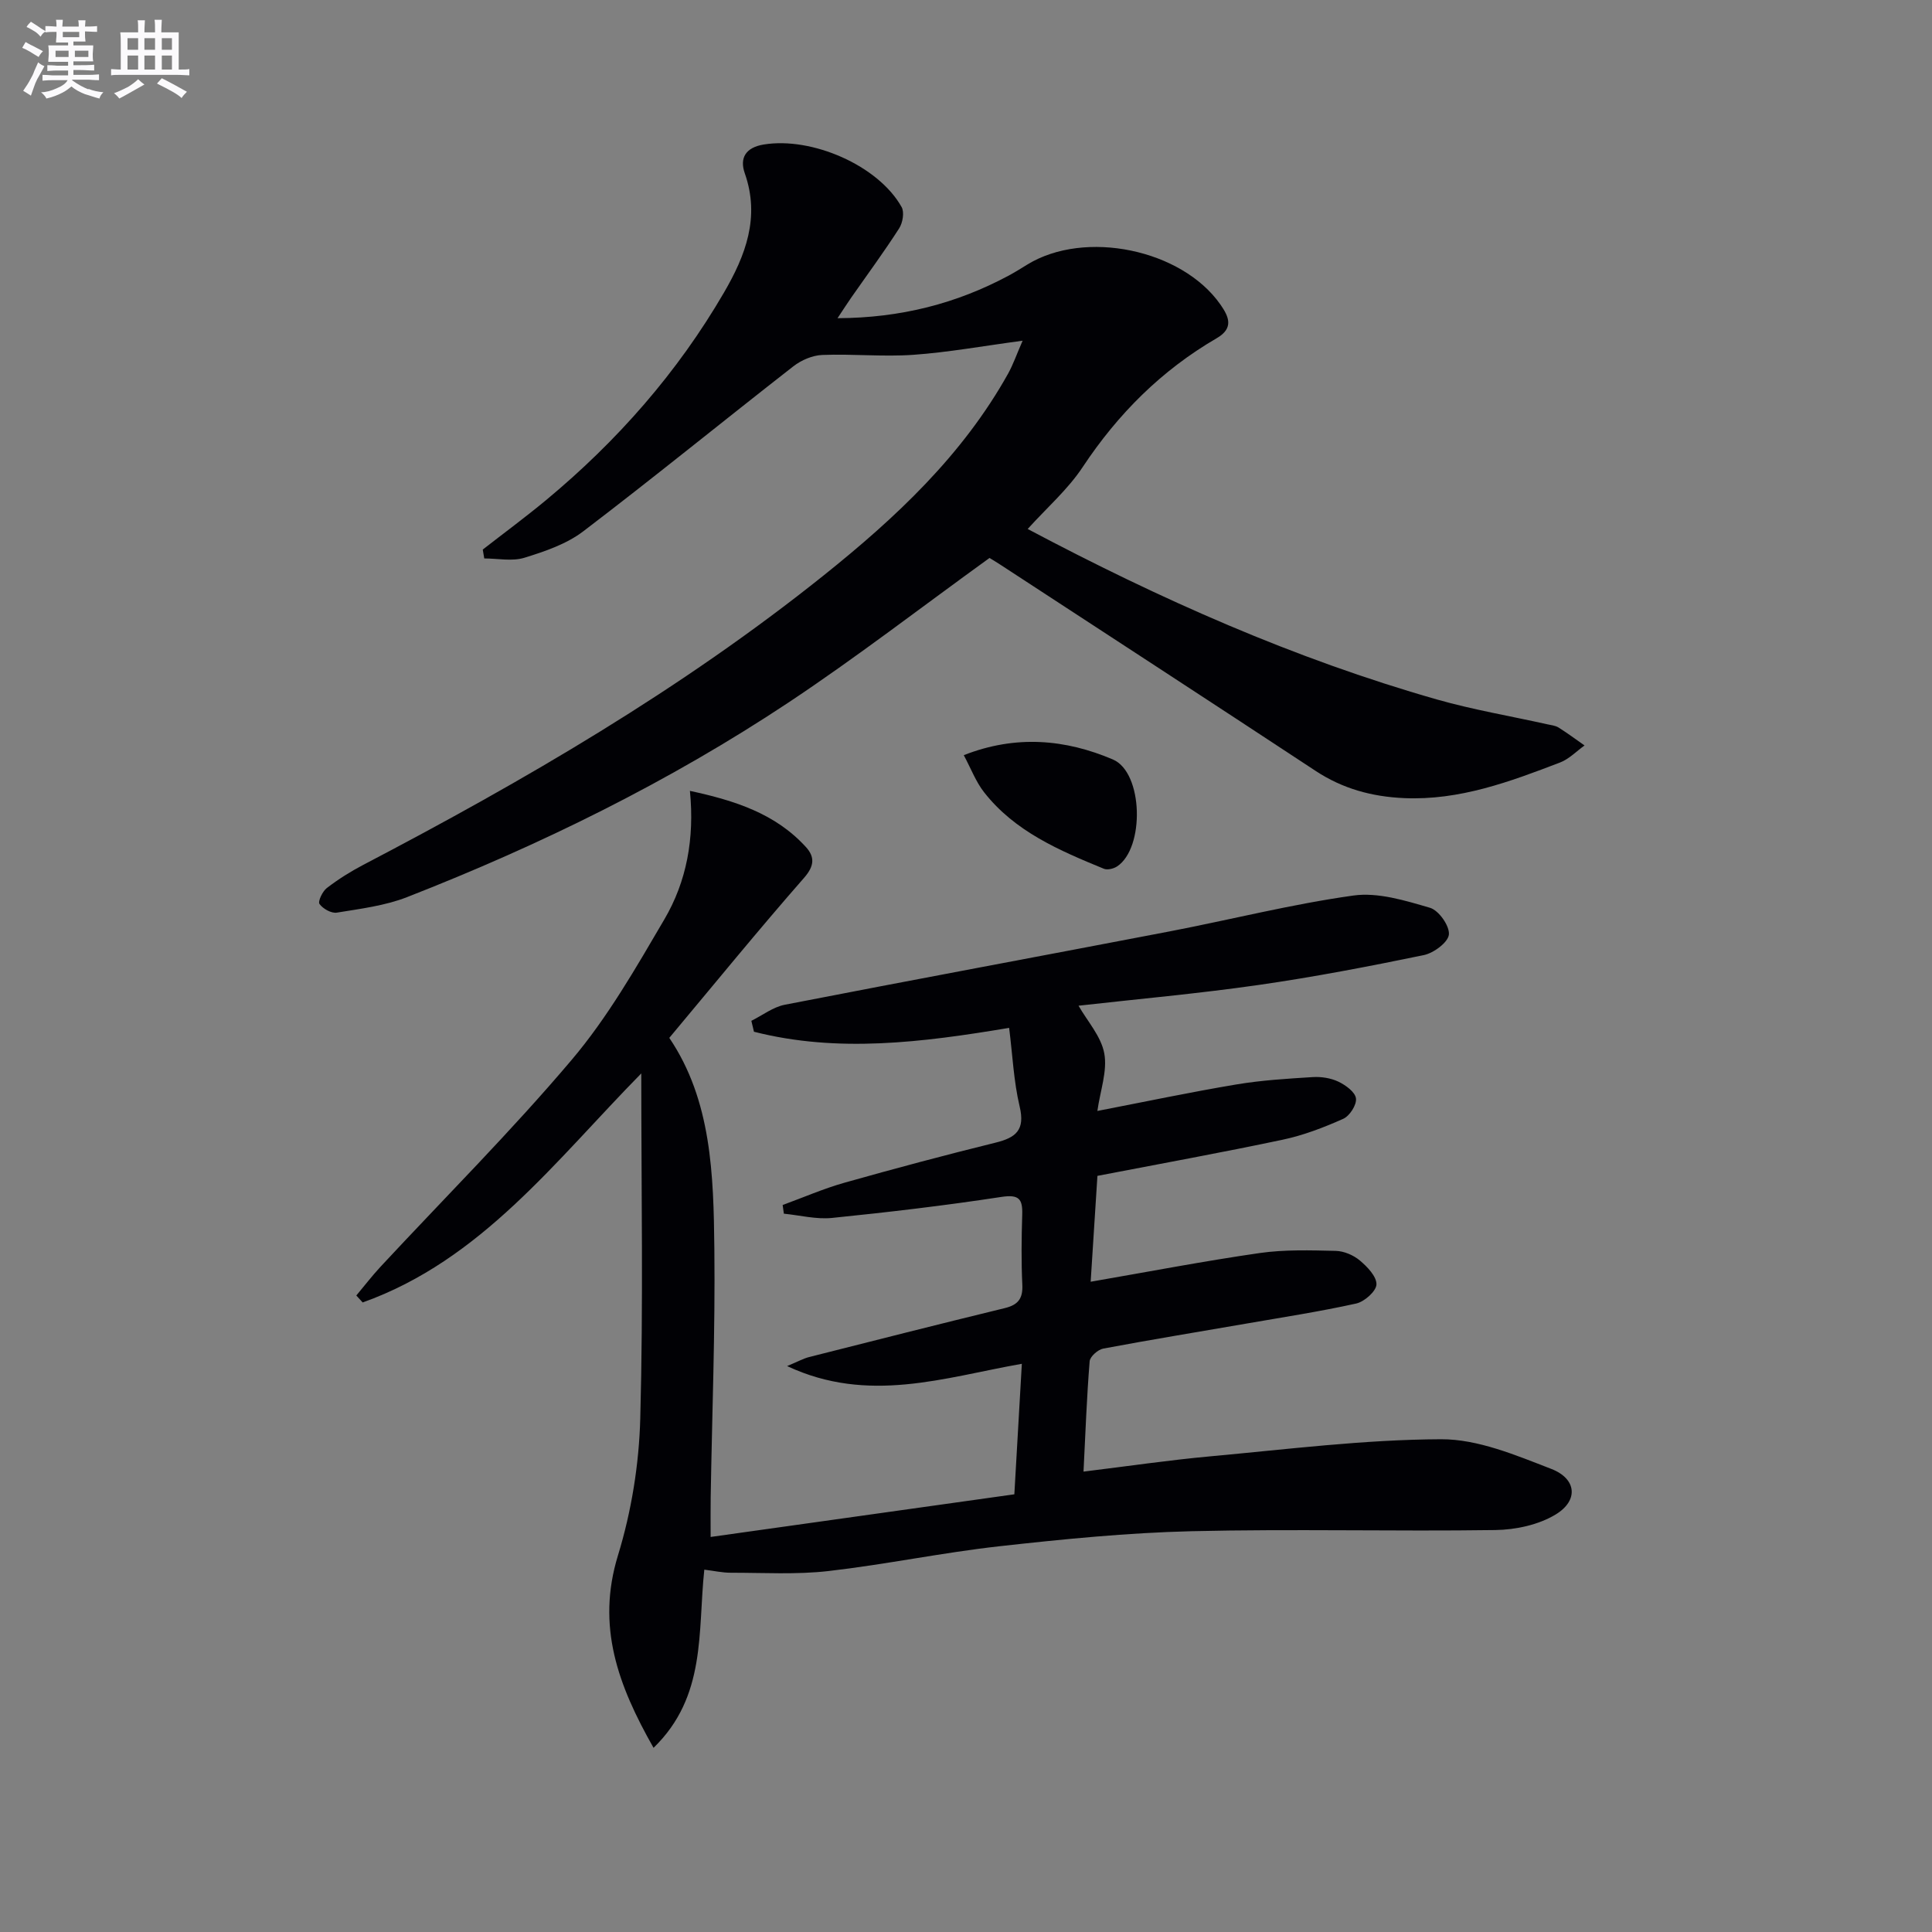
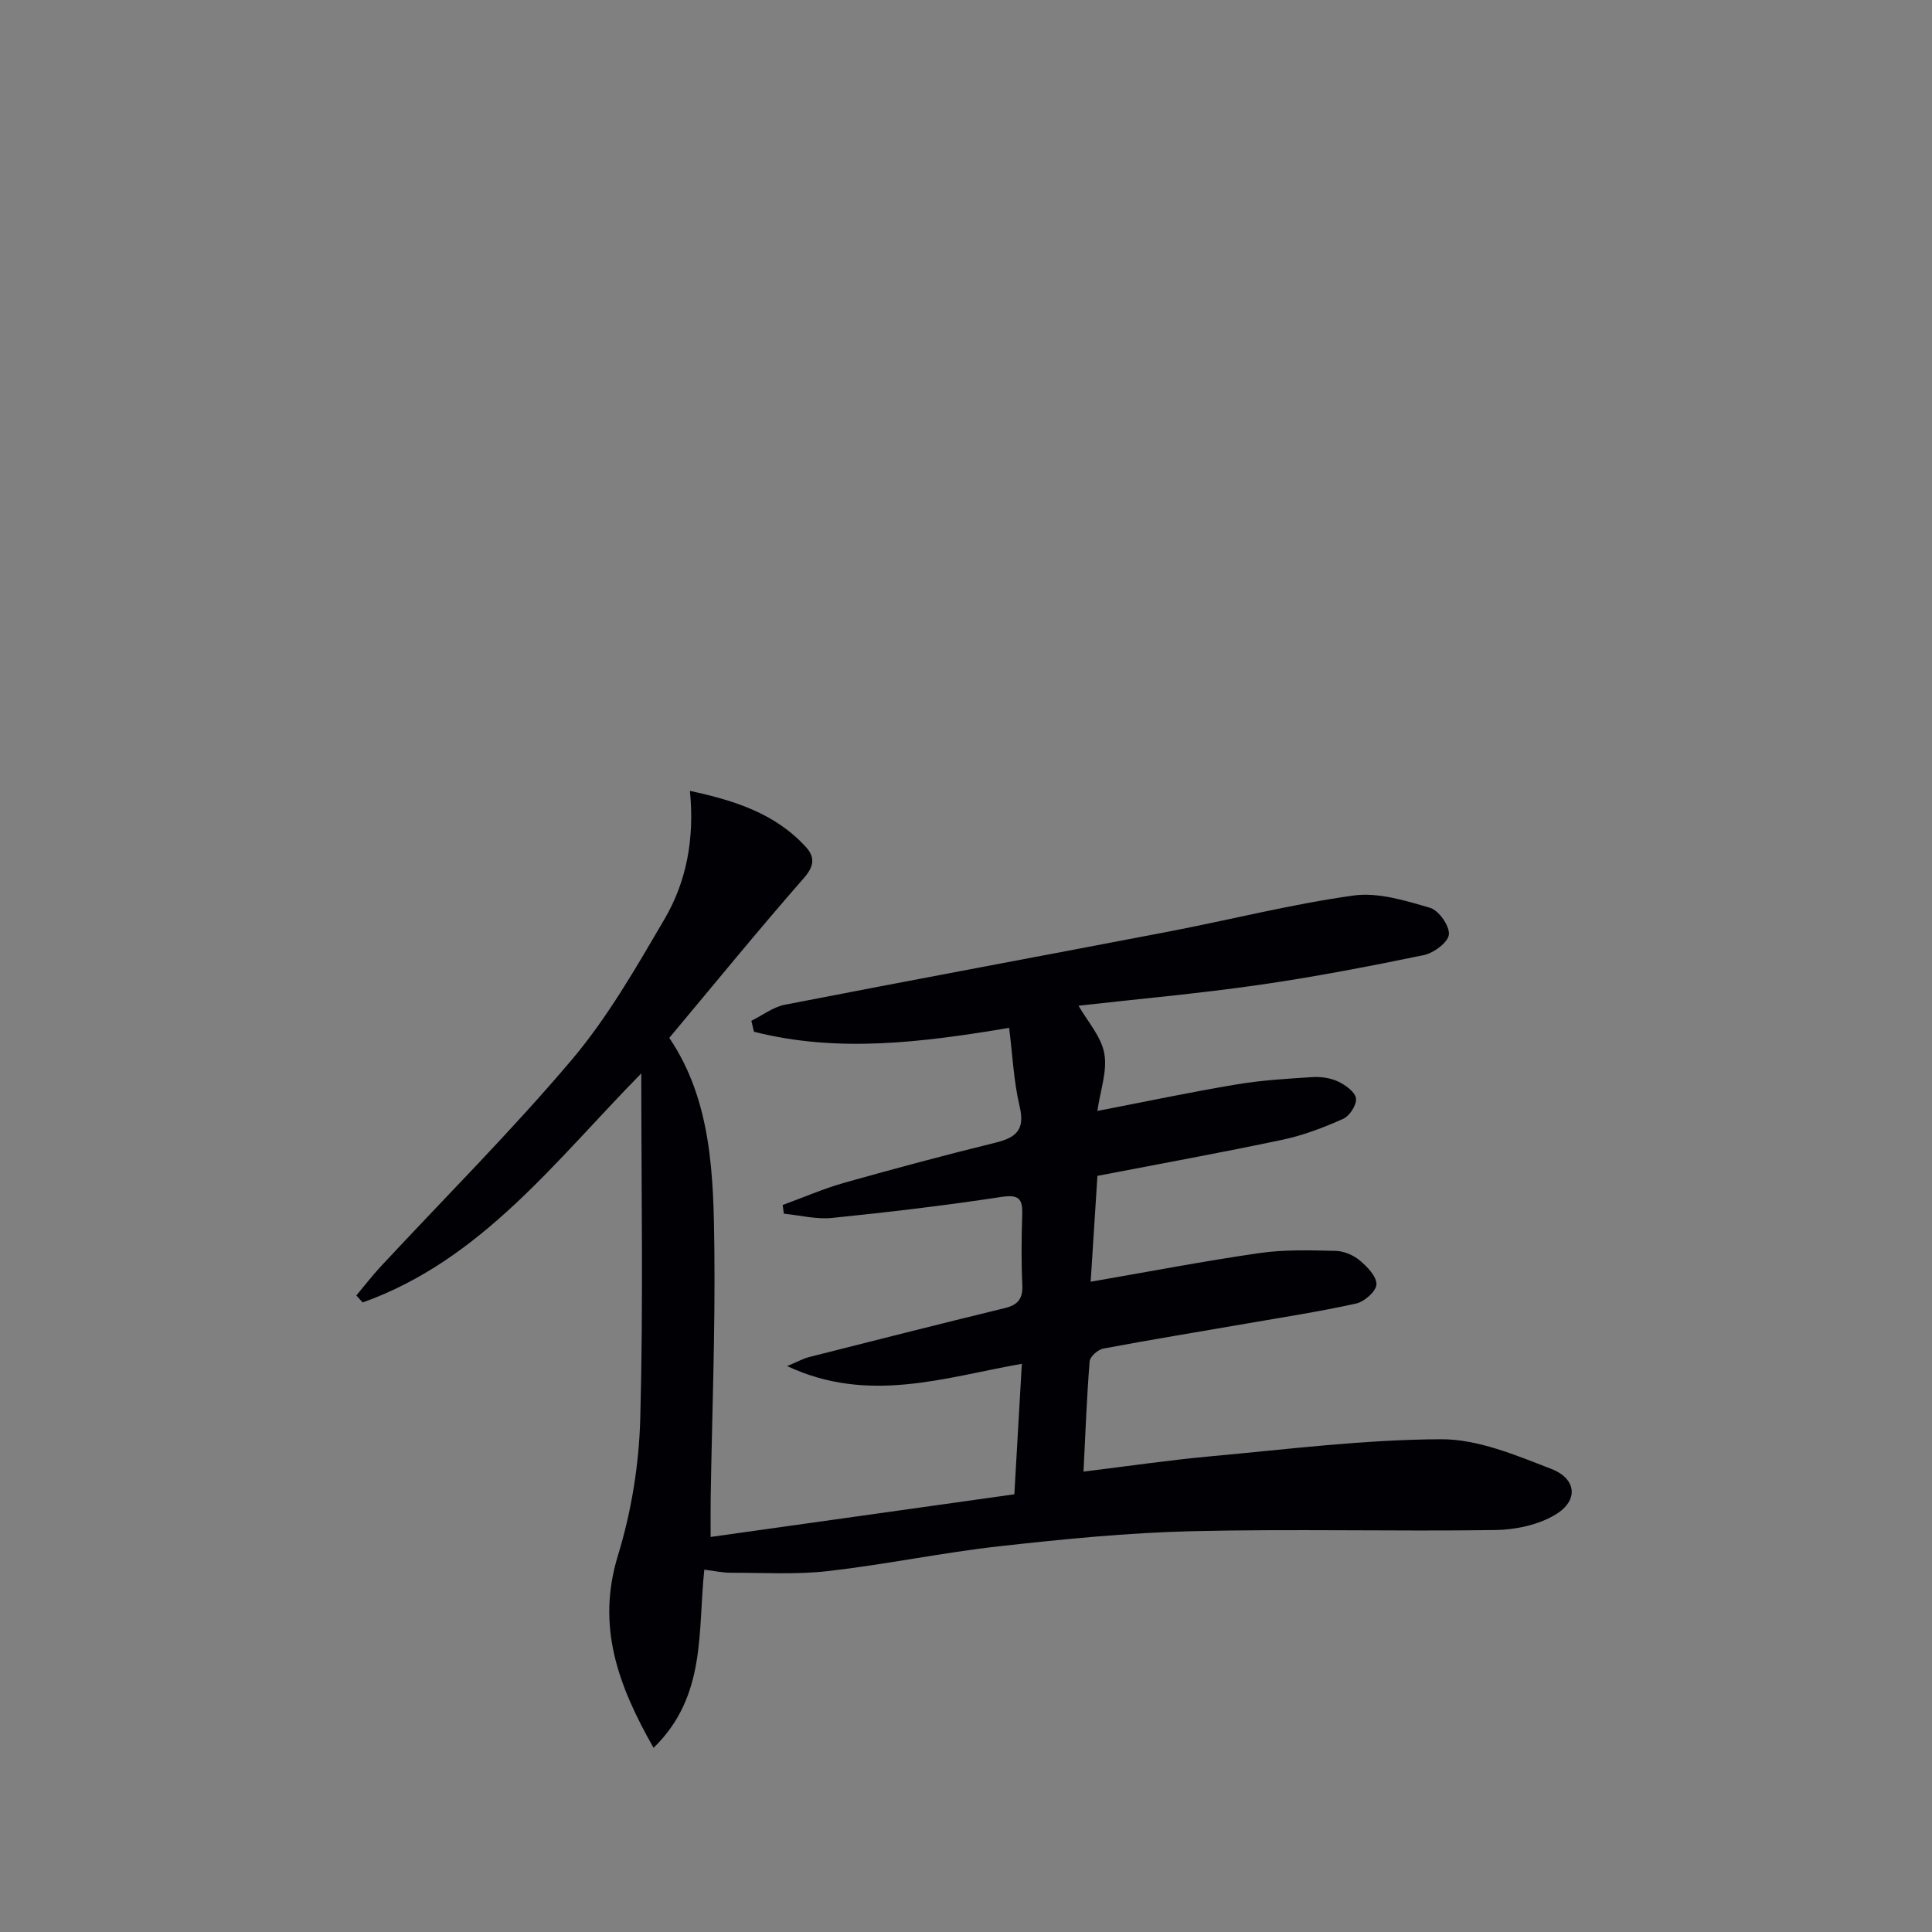
<svg xmlns="http://www.w3.org/2000/svg" enable-background="new 0 0 400 400" viewBox="0 0 400 400">
  <rect x="0" y="0" width="400" height="400" fill="#808080" stroke="none" />
  <g fill="#010105">
    <path d="m162.04 249.48c4.26-1.55 8.44-3.38 12.79-4.61 10.37-2.93 20.79-5.71 31.26-8.29 4.24-1.04 6.18-2.61 5.02-7.48-1.24-5.22-1.47-10.68-2.18-16.29-18.11 3.03-35.51 5.21-52.83.8-.18-.75-.36-1.51-.54-2.26 2.3-1.14 4.5-2.86 6.93-3.33 26.55-5.17 53.14-10.09 79.7-15.19 12.68-2.44 25.25-5.64 38.02-7.42 5.1-.71 10.72 1.04 15.86 2.54 1.81.53 4.07 3.74 3.91 5.52-.15 1.62-3.13 3.84-5.18 4.27-11.38 2.35-22.81 4.55-34.31 6.2-12.49 1.79-25.08 2.91-37.19 4.28 1.82 3.2 4.68 6.34 5.33 9.88.67 3.64-.83 7.67-1.43 11.91 9.93-1.92 19.3-3.9 28.74-5.48 5.22-.88 10.55-1.2 15.85-1.53 1.77-.11 3.74.2 5.32.95 1.5.72 3.47 2.15 3.63 3.47.17 1.33-1.31 3.63-2.64 4.22-4.03 1.8-8.25 3.42-12.56 4.33-12.62 2.67-25.33 4.97-38.33 7.48-.46 7.15-.91 14.22-1.4 21.92 12.15-2.1 23.53-4.29 34.98-5.94 5.17-.74 10.5-.57 15.75-.45 1.71.04 3.68.88 5 1.99 1.55 1.3 3.49 3.32 3.44 4.96-.05 1.41-2.49 3.57-4.19 3.95-7.59 1.68-15.29 2.86-22.95 4.19-9.81 1.7-19.63 3.3-29.42 5.14-1.11.21-2.74 1.65-2.82 2.63-.6 7.42-.87 14.86-1.27 22.84 9.03-1.1 17.66-2.38 26.34-3.17 15.88-1.45 31.79-3.47 47.69-3.53 7.62-.03 15.47 3.3 22.81 6.14 5.26 2.03 5.68 6.53.94 9.42-3.54 2.16-8.29 3.18-12.52 3.24-20.95.3-41.92-.26-62.87.24-13.27.32-26.55 1.64-39.76 3.11-11.86 1.32-23.59 3.78-35.45 5.14-6.65.76-13.45.34-20.18.35-1.78 0-3.55-.4-5.51-.64-1.38 12.85.48 26.23-10.51 36.89-7.36-12.96-11.87-25.17-7.37-39.83 2.79-9.1 4.37-18.87 4.62-28.39.64-23.59.21-47.2.21-71.41-17.79 18.08-33.11 38.65-57.68 47.42-.44-.48-.88-.96-1.32-1.44 1.66-1.98 3.24-4.04 5-5.94 13.24-14.25 27.05-28.02 39.6-42.86 7.45-8.8 13.3-19.05 19.17-29.06 4.61-7.85 6.28-16.72 5.3-26.62 9.36 2.02 17.69 4.71 23.99 11.6 1.86 2.03 1.84 3.9-.36 6.41-9.41 10.74-18.43 21.81-27.9 33.13 8.77 12.97 9.16 28.39 9.33 43.67.19 17.14-.48 34.29-.76 51.43-.04 2.46-.01 4.93-.01 8.23 21.16-2.97 41.79-5.87 62.88-8.83.52-9 1-17.56 1.55-27.02-16.03 2.82-31.76 8.37-48.6.47 2.27-.94 3.38-1.57 4.57-1.87 13.49-3.42 26.98-6.84 40.5-10.13 2.77-.67 3.77-1.99 3.63-4.85-.23-4.82-.17-9.67-.02-14.49.1-3.24-.64-4.24-4.31-3.68-11.64 1.78-23.35 3.16-35.07 4.35-3.26.33-6.64-.55-9.97-.88-.09-.6-.17-1.2-.25-1.8z" />
-     <path d="m204.87 115.52c-14.11 10.19-27.54 20.57-41.64 29.94-24.75 16.43-51.33 29.48-78.98 40.29-4.57 1.78-9.62 2.4-14.51 3.2-1.13.19-2.88-.8-3.59-1.79-.37-.52.61-2.61 1.51-3.3 2.36-1.81 4.91-3.42 7.55-4.8 33.38-17.46 65.87-36.35 95.36-59.96 14.87-11.9 28.73-24.85 38.16-41.77 1.01-1.82 1.7-3.83 2.99-6.79-8.24 1.1-15.4 2.41-22.62 2.92-6.25.44-12.58-.22-18.85.03-2.04.08-4.35 1.07-5.98 2.34-14.55 11.34-28.85 23.01-43.52 34.18-3.47 2.64-7.95 4.16-12.19 5.47-2.54.78-5.52.14-8.3.14-.1-.61-.21-1.23-.31-1.84 4.37-3.4 8.84-6.7 13.1-10.23 14.73-12.23 27.22-26.42 36.86-43.01 4.44-7.64 7.49-15.56 4.29-24.66-1.12-3.19.2-5.35 3.92-5.96 10.01-1.64 23.75 4.36 28.55 12.95.6 1.07.23 3.26-.51 4.41-3.14 4.89-6.6 9.58-9.93 14.35-.82 1.18-1.6 2.4-2.83 4.25 13.08-.06 24.61-3.02 35.44-8.82 1.32-.71 2.59-1.51 3.86-2.29 11.91-7.3 31.95-3.16 39.96 8.26 1.77 2.53 2.84 4.9-.75 6.99-11.41 6.63-20.45 15.66-27.75 26.68-3.07 4.64-7.42 8.42-11.39 12.82 27.35 14.5 55.22 26.88 84.73 35.3 7.49 2.13 15.21 3.43 22.82 5.13.8.18 1.7.26 2.37.68 1.84 1.16 3.59 2.46 5.37 3.71-1.67 1.2-3.19 2.8-5.05 3.52-10.41 3.99-20.84 7.89-32.33 7.38-6.65-.3-12.69-1.94-18.29-5.63-21.68-14.28-43.45-28.44-65.19-42.64-.97-.64-1.95-1.22-2.33-1.45z" />
-     <path d="m199.54 156.35c10.81-4.25 21.06-3.29 30.87.89 6.3 2.68 6.63 18.36.86 22.15-.72.47-1.99.78-2.72.48-9.22-3.79-18.44-7.7-24.82-15.86-1.69-2.16-2.69-4.86-4.19-7.66z" />
  </g>
-   <path d="m6.8 9.5c.6.3 1.3.7 2.1 1.1-.4.4-.7.8-.9 1.2-.7-.4-1.3-.8-1.8-1.1s-1.1-.6-1.6-.8c.2-.4.5-.8.7-1.2.4.2.8.5 1.5.8zm.9 6.9c-.3.6-.5 1.1-.7 1.7s-.4 1.1-.6 1.7c-.6-.4-1.1-.7-1.6-1 .7-1 1.2-1.8 1.5-2.4.3-.5.6-1.1.8-1.7.3-.6.5-1.2.8-1.8.3.3.8.6 1.3.8-.7 1.3-1.2 2.2-1.5 2.7zm.1-11c.4.3 1 .7 1.7 1.1-.5.2-.8.6-1.1 1.1-.5-.6-1-1-1.4-1.2s-.9-.6-1.5-.8c.2-.4.5-.7.9-1.1.5.3.9.6 1.4.9zm10.5 13c1 .4 2 .6 3.1.7-.4.4-.7.8-.8 1.3-.9-.2-1.9-.6-3-.9-1-.4-2-.9-2.8-1.6-.5.4-1.1.9-1.9 1.3s-1.9.9-3.3 1.2c-.1-.3-.5-.8-1.1-1.3 1 0 2.1-.3 3.2-.8 1.2-.5 1.9-1 2.3-1.7h-3.2c-.4 0-1 0-2 .1v-1.2c1 0 1.7.1 2 .1h3.3v-1h-2.3c-.2 0-.9 0-2 .1v-1.2c1.2 0 1.9.1 2 .1h2.3v-.8h-4.1c0-.7.1-1.2.1-1.6 0-.5 0-1.1-.1-1.8h4.1v-.6h-2.5c0-.6.1-1.1.1-1.6v-.6h-.5c-.4 0-1 0-1.8.1v-1.3c1.2 0 1.9.1 2.1.1h.2c0-.3 0-.8-.1-1.4h1.4c0 .6-.1 1-.1 1.4h3.4c0-.4 0-.8-.1-1.3h1.5c0 .4-.1.9-.1 1.3.7 0 1.5 0 2.5-.1v1.2c-1 0-1.8-.1-2.5-.1v.6c0 .3 0 .8.1 1.5h-2.5v.8h4.1c0 .7-.1 1.3-.1 1.8s0 1 .1 1.5h-4.1v.8h1.4c.8 0 1.8 0 2.9-.1v1.2c-1 0-1.9-.1-2.8-.1h-1.5v1h3.2c.3 0 1 0 2.1-.1v1.2c-1.1 0-1.8-.1-2.1-.1h-3.4l-.1.1c1.4 1 2.4 1.5 3.4 1.9zm-4.1-6.6v-1.3h-2.7v1.3zm2.2-4.1v-1.1h-3.4v1.1zm1.9 4.1v-1.3h-2.8v1.3z" fill="#fbfafc" />
-   <path d="m37 6.7v2.3 5.4c1 0 1.8 0 2.2-.1v1.3c-.6 0-1.5-.1-2.5-.1h-11.9c-.7 0-1.3 0-1.8.1v-1.3c.5 0 1.1.1 2 .1v-5.2c0-1 0-1.8-.1-2.5h3.7c0-1.3 0-2.1-.1-2.5h1.5c0 .4-.1 1.3-.1 2.5h2.2c0-1.2 0-2.1-.1-2.6h1.5c0 .4-.1 1.3-.1 2.6zm-12.3 13.7c-.3-.4-.7-.8-1.1-1.1 1.1-.4 2.1-.9 2.9-1.3.8-.5 1.5-1 2.1-1.6.4.4.9.8 1.3 1.1-2.5 1.4-4.2 2.4-5.2 2.9zm3.9-10.1v-2.4h-2.2v2.4zm0 4.1v-2.9h-2.2v2.9zm3.5-4.1v-2.4h-2.2v2.4zm0 4.1v-2.9h-2.2v2.9zm.4 2.9 1-1.1c.6.3 1.4.7 2.5 1.3s2 1.1 2.7 1.5c-.4.4-.8.8-1.1 1.3-.8-.8-2.5-1.7-5.1-3zm3.1-7v-2.4h-2.1v2.4zm0 4.1v-2.9h-2.1v2.9z" fill="#fbfafc" />
</svg>